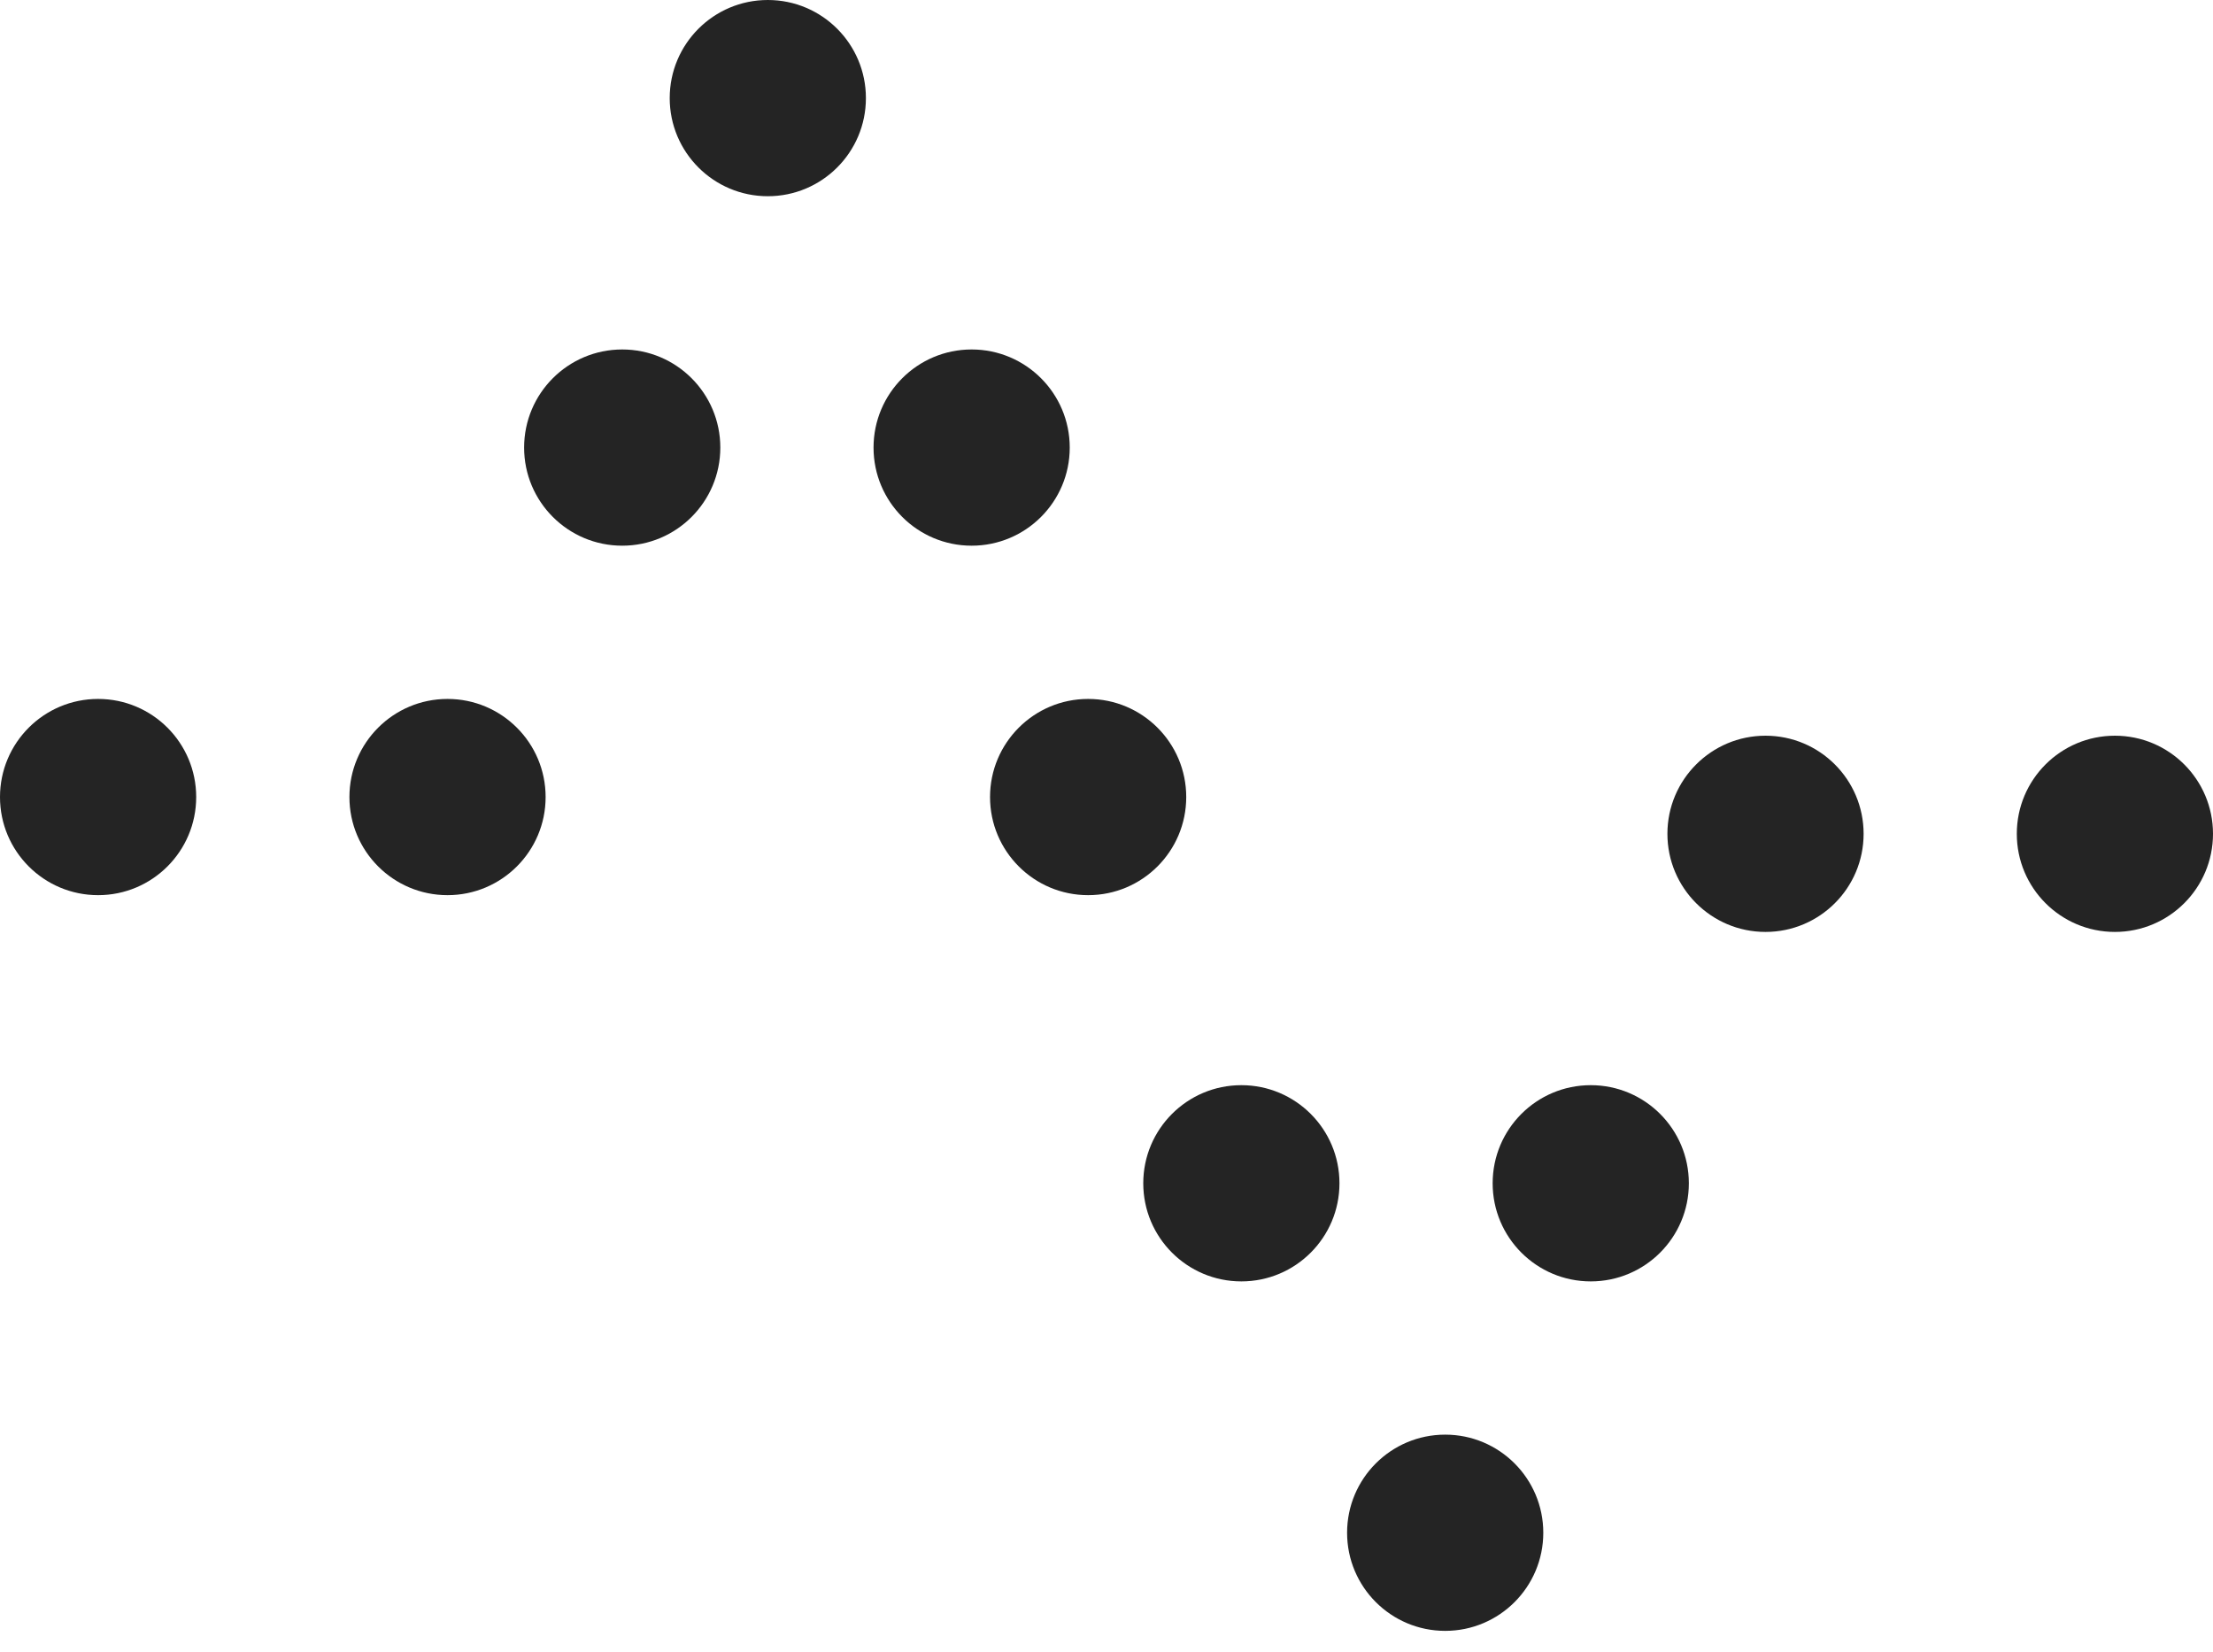
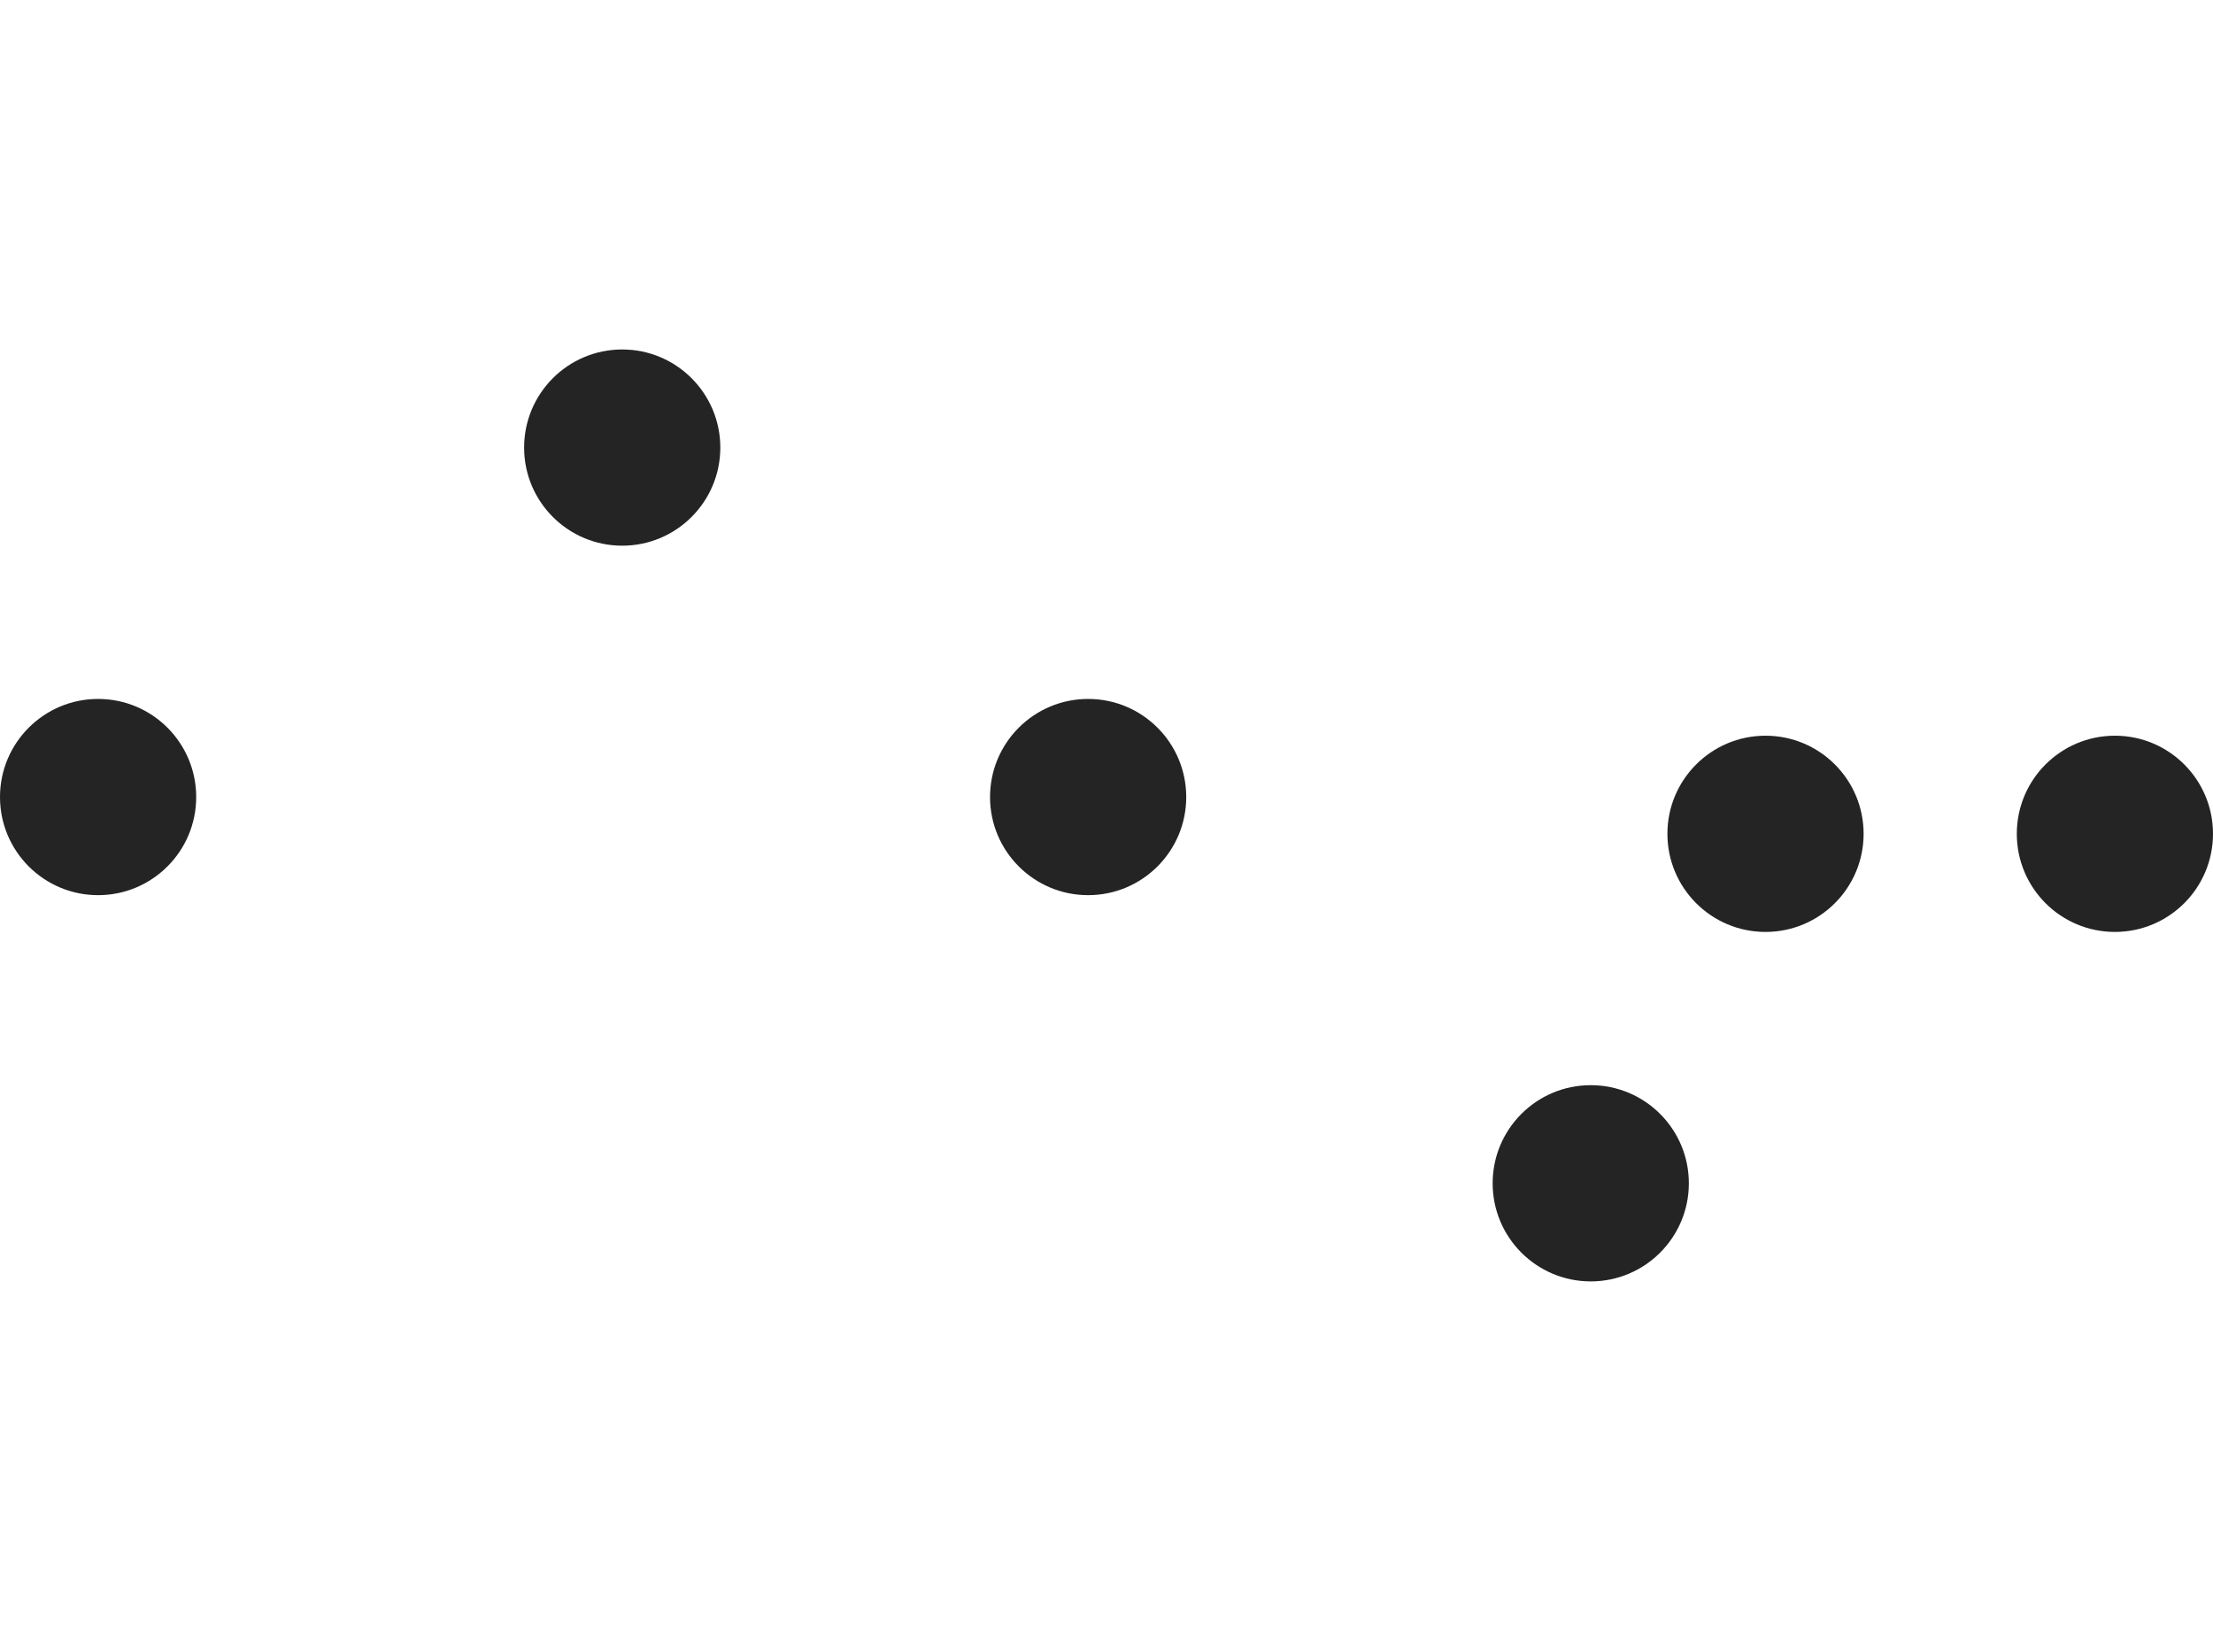
<svg xmlns="http://www.w3.org/2000/svg" width="67" height="50" viewBox="0 0 67 50" fill="none">
  <circle cx="2.97" cy="24.128" r="2.97" fill="#242424" />
  <circle cx="64.03" cy="25.241" r="2.97" transform="rotate(180 64.03 25.241)" fill="#242424" />
-   <circle cx="13.549" cy="24.128" r="2.97" fill="#242424" />
  <circle cx="53.452" cy="25.241" r="2.97" transform="rotate(180 53.452 25.241)" fill="#242424" />
-   <circle cx="23.246" cy="2.97" r="2.97" fill="#242424" />
-   <circle cx="43.754" cy="46.399" r="2.97" transform="rotate(180 43.754 46.399)" fill="#242424" />
  <circle cx="32.944" cy="24.128" r="2.97" fill="#242424" />
-   <circle cx="29.417" cy="13.549" r="2.97" fill="#242424" />
-   <circle cx="37.583" cy="35.82" r="2.97" transform="rotate(180 37.583 35.82)" fill="#242424" />
  <circle cx="18.838" cy="13.549" r="2.97" fill="#242424" />
  <circle cx="48.161" cy="35.82" r="2.97" transform="rotate(180 48.161 35.82)" fill="#242424" />
</svg>